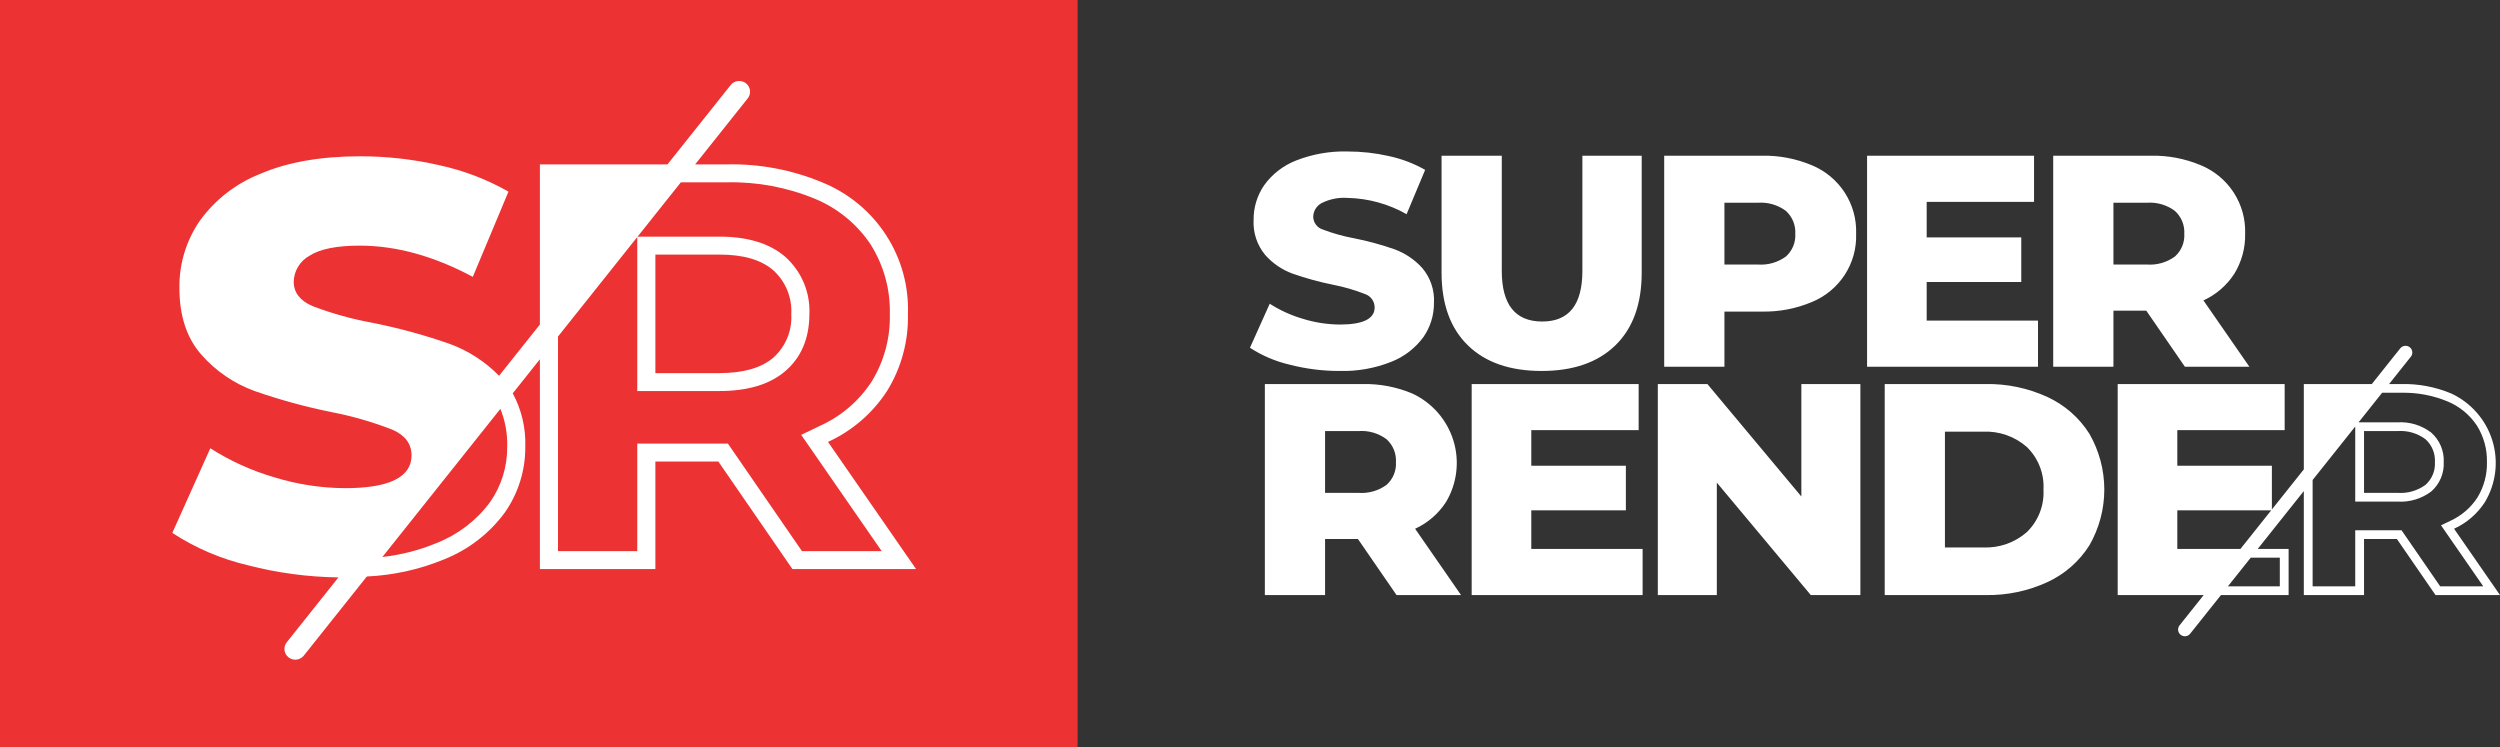
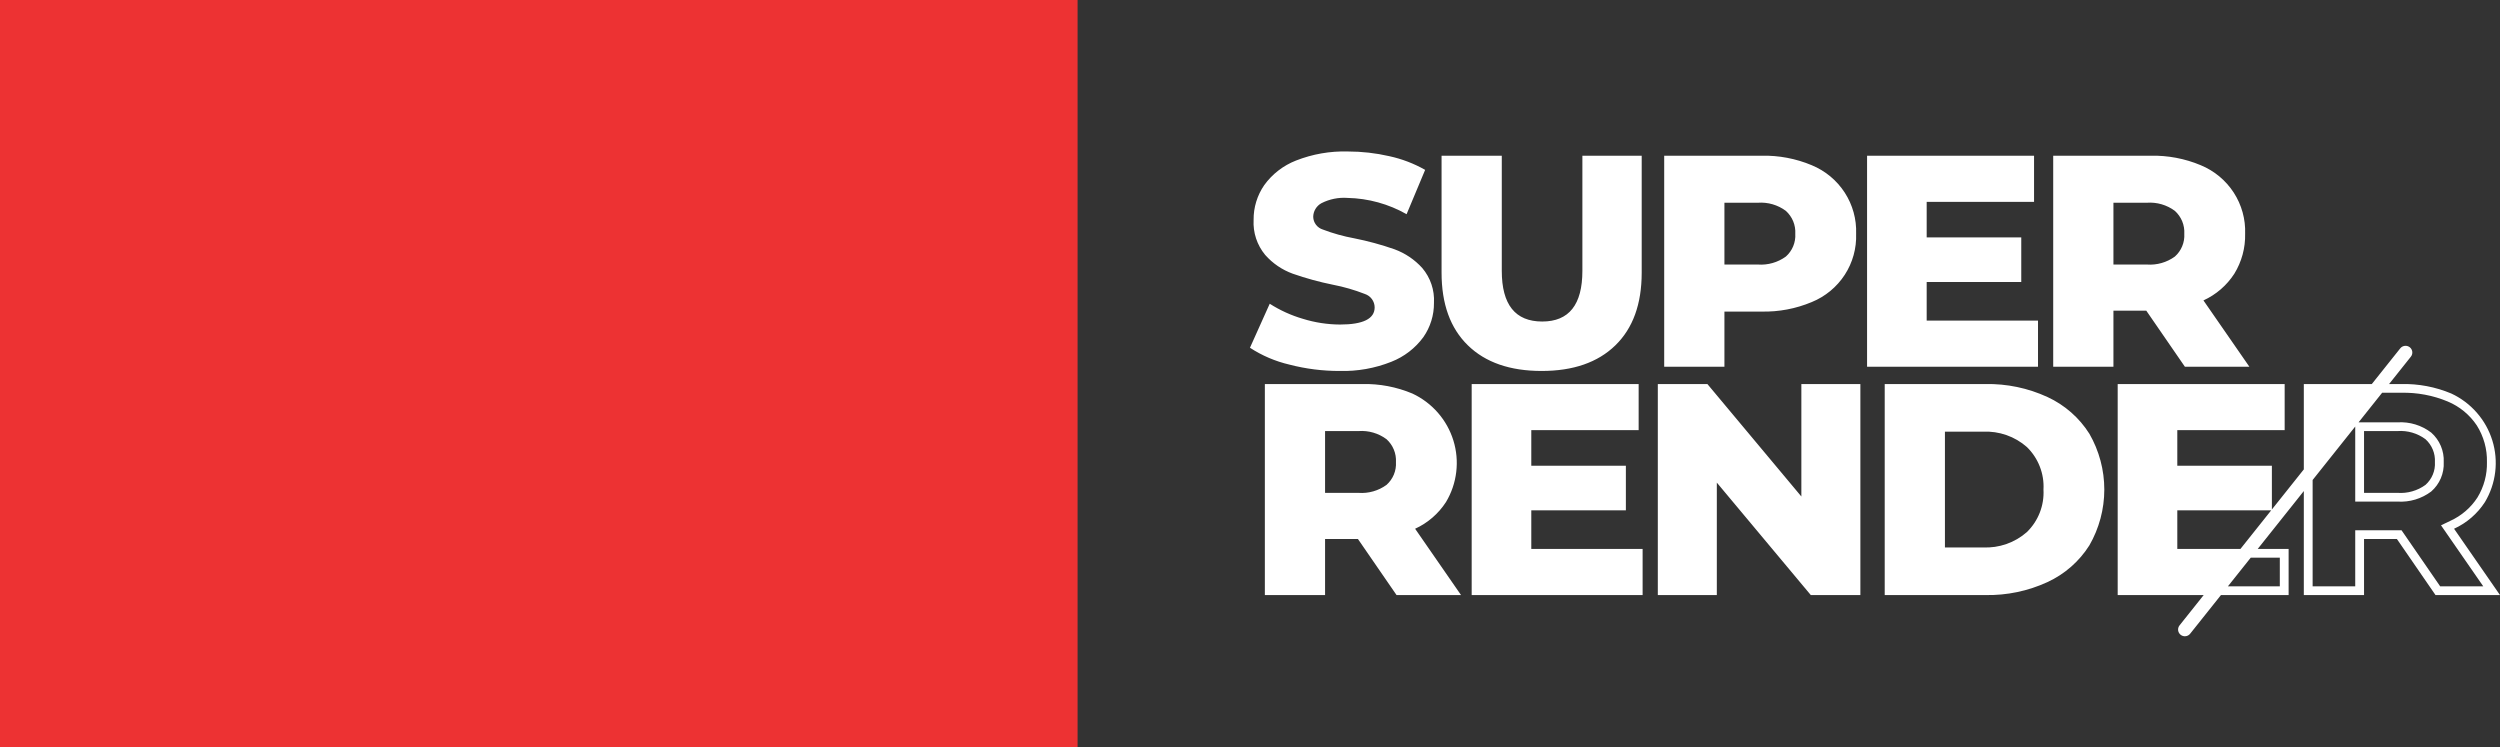
<svg xmlns="http://www.w3.org/2000/svg" width="174" height="52" viewBox="0 0 174 52" fill="none">
  <rect x="0" y="0" width="174" height="52" fill="#333333" stroke="none" />
  <rect width="75" height="52" fill="#ED3233" />
-   <path d="M57.63 30.757C59.318 29.983 60.748 28.748 61.75 27.195C62.736 25.591 63.236 23.741 63.192 21.864C63.262 19.921 62.732 18.003 61.673 16.367C60.614 14.731 59.076 13.455 57.265 12.709C55.148 11.82 52.865 11.388 50.566 11.442H48.382L52.041 6.848C52.103 6.771 52.149 6.683 52.176 6.588C52.203 6.493 52.211 6.394 52.2 6.296C52.188 6.199 52.157 6.104 52.109 6.018C52.06 5.932 51.995 5.856 51.917 5.795C51.839 5.734 51.75 5.689 51.654 5.662C51.559 5.636 51.459 5.628 51.36 5.639C51.261 5.651 51.166 5.682 51.079 5.73C50.993 5.778 50.917 5.843 50.855 5.92L46.456 11.442H37.576V22.588L34.735 26.155C33.773 25.17 32.6 24.412 31.303 23.936C29.548 23.32 27.75 22.83 25.924 22.467C24.497 22.207 23.097 21.817 21.743 21.3C20.88 20.926 20.448 20.366 20.444 19.619C20.449 19.247 20.553 18.883 20.745 18.564C20.938 18.244 21.212 17.981 21.54 17.8C22.271 17.331 23.434 17.096 25.031 17.096C27.575 17.096 30.2 17.82 32.907 19.269L35.383 13.354L35.376 13.35L35.383 13.333C33.89 12.485 32.274 11.867 30.593 11.502C28.783 11.087 26.93 10.877 25.072 10.878C22.338 10.878 20.031 11.28 18.15 12.085C16.447 12.751 14.974 13.889 13.908 15.365C12.965 16.733 12.469 18.355 12.487 20.012V20.033C12.487 21.992 13.001 23.548 14.03 24.701C15.028 25.834 16.299 26.699 17.724 27.216C19.474 27.827 21.265 28.317 23.083 28.685C24.531 28.965 25.951 29.376 27.325 29.912C28.2 30.299 28.64 30.893 28.644 31.693C28.637 33.215 27.094 33.976 24.016 33.976C22.336 33.967 20.667 33.709 19.064 33.211C17.499 32.754 16.009 32.076 14.639 31.199L12 37.074L12.007 37.079L12 37.095C13.612 38.147 15.399 38.91 17.278 39.348C19.328 39.878 21.437 40.16 23.556 40.187L19.959 44.702C19.835 44.858 19.778 45.056 19.801 45.253C19.825 45.451 19.926 45.631 20.084 45.754C20.241 45.877 20.441 45.933 20.64 45.91C20.839 45.887 21.021 45.786 21.145 45.63L25.532 40.123C27.369 40.04 29.177 39.642 30.877 38.945C32.582 38.274 34.061 37.137 35.14 35.666C36.08 34.319 36.576 32.716 36.56 31.078C36.602 29.79 36.301 28.512 35.688 27.375L37.576 25.005V39.609H45.614V32.124H49.998L55.154 39.609H63.76L57.63 30.757ZM35.301 31.078C35.319 32.464 34.9 33.821 34.101 34.959C33.153 36.235 31.861 37.219 30.374 37.801C29.173 38.298 27.907 38.623 26.614 38.766L34.826 28.457C35.163 29.29 35.325 30.182 35.301 31.078ZM51.038 31.421L50.663 30.876H44.354V38.361H38.836V23.424L44.354 16.497V27.216H50.08C52.031 27.216 53.563 26.757 54.632 25.851C55.76 24.895 56.332 23.554 56.332 21.864C56.368 21.114 56.234 20.366 55.942 19.675C55.649 18.983 55.205 18.364 54.641 17.864C53.57 16.939 52.035 16.47 50.08 16.47H44.376L47.387 12.69H50.566C52.686 12.64 54.793 13.034 56.748 13.848C58.316 14.503 59.654 15.603 60.593 17.011C61.509 18.463 61.975 20.151 61.932 21.864C61.973 23.505 61.54 25.125 60.684 26.531C59.809 27.887 58.558 28.964 57.081 29.633L55.763 30.266L56.592 31.463L61.368 38.361H55.819L51.038 31.421ZM45.614 25.968V17.719H50.08C51.73 17.719 52.975 18.081 53.814 18.805C54.24 19.19 54.574 19.664 54.792 20.194C55.01 20.723 55.106 21.293 55.073 21.864C55.107 22.431 55.012 22.999 54.794 23.525C54.576 24.051 54.241 24.522 53.814 24.902C52.975 25.613 51.73 25.968 50.08 25.968H45.614Z" fill="white" />
  <path d="M95.676 21.392C95.674 21.184 95.607 20.983 95.484 20.815C95.36 20.648 95.187 20.523 94.988 20.458C94.272 20.178 93.531 19.964 92.776 19.818C91.828 19.626 90.894 19.37 89.982 19.052C89.238 18.783 88.576 18.332 88.055 17.741C87.49 17.057 87.203 16.189 87.251 15.307C87.241 14.443 87.5 13.596 87.992 12.883C88.548 12.114 89.316 11.52 90.204 11.173C91.352 10.723 92.579 10.508 93.813 10.543C94.782 10.543 95.748 10.652 96.692 10.869C97.569 11.059 98.411 11.381 99.19 11.823L97.899 14.908C96.647 14.196 95.235 13.806 93.792 13.775C93.163 13.729 92.533 13.856 91.972 14.142C91.8 14.236 91.656 14.375 91.556 14.543C91.455 14.71 91.401 14.901 91.4 15.097C91.405 15.295 91.473 15.488 91.595 15.646C91.717 15.804 91.885 15.92 92.077 15.978C92.784 16.247 93.513 16.451 94.258 16.587C95.21 16.776 96.147 17.032 97.062 17.352C97.802 17.624 98.463 18.071 98.989 18.653C99.561 19.329 99.853 20.196 99.804 21.077C99.812 21.931 99.554 22.767 99.063 23.469C98.501 24.236 97.73 24.829 96.84 25.179C95.698 25.634 94.473 25.852 93.242 25.819C92.063 25.822 90.889 25.674 89.749 25.378C88.769 25.15 87.838 24.752 86.997 24.203L88.373 21.14C89.087 21.597 89.864 21.951 90.68 22.189C91.516 22.449 92.387 22.583 93.263 22.588C94.872 22.588 95.676 22.189 95.676 21.392L95.676 21.392ZM112.431 24.035C113.651 22.847 114.262 21.161 114.262 18.979V10.837H110.134V18.852C110.134 21.203 109.203 22.378 107.34 22.378C105.462 22.378 104.524 21.203 104.524 18.852V10.837H100.333V18.979C100.333 21.161 100.943 22.846 102.164 24.035C103.384 25.225 105.095 25.819 107.298 25.819C109.499 25.819 111.21 25.224 112.431 24.035V24.035ZM120.02 25.525H115.828V10.837H122.602C123.801 10.81 124.991 11.035 126.095 11.498C127.04 11.887 127.842 12.553 128.394 13.406C128.946 14.259 129.223 15.259 129.186 16.272C129.222 17.282 128.946 18.279 128.393 19.129C127.84 19.979 127.039 20.64 126.095 21.025C124.991 21.488 123.801 21.713 122.602 21.686H120.02V25.525ZM120.02 18.412H122.348C123.044 18.462 123.734 18.265 124.296 17.856C124.519 17.658 124.693 17.413 124.807 17.138C124.92 16.864 124.97 16.568 124.952 16.272C124.969 15.974 124.919 15.677 124.806 15.401C124.692 15.125 124.518 14.878 124.296 14.677C123.737 14.261 123.045 14.06 122.348 14.11H120.02V18.412ZM141.845 22.315H134.097V19.629H140.68V16.523H134.097V14.048H141.57V10.837H129.948V25.525H141.845V22.315ZM149.381 21.622H147.095V25.525H142.903V10.837H149.677C150.875 10.81 152.066 11.035 153.17 11.498C154.114 11.887 154.916 12.553 155.469 13.406C156.021 14.259 156.298 15.259 156.261 16.272C156.284 17.251 156.023 18.216 155.509 19.052C154.986 19.862 154.241 20.506 153.36 20.909L156.557 25.525H152.069L149.381 21.622ZM147.095 18.412H149.423C150.118 18.462 150.809 18.265 151.371 17.856C151.593 17.658 151.768 17.413 151.881 17.138C151.995 16.864 152.045 16.568 152.027 16.272C152.044 15.974 151.994 15.677 151.881 15.401C151.767 15.125 151.593 14.878 151.371 14.677C150.812 14.261 150.12 14.06 149.423 14.11H147.095V18.412ZM98.492 36.801L101.688 41.417H97.2L94.512 37.514H92.225V41.417H88.034V26.729H94.808C96.007 26.701 97.197 26.927 98.301 27.39C98.98 27.707 99.584 28.162 100.076 28.724C100.567 29.286 100.935 29.944 101.155 30.655C101.375 31.366 101.443 32.114 101.354 32.853C101.266 33.592 101.023 34.304 100.64 34.944C100.117 35.753 99.372 36.398 98.492 36.801ZM97.158 32.163C97.175 31.866 97.125 31.569 97.011 31.293C96.898 31.017 96.724 30.77 96.502 30.569C95.943 30.153 95.251 29.952 94.554 30.002H92.225V34.304H94.554C95.249 34.354 95.94 34.157 96.502 33.748C96.724 33.55 96.899 33.304 97.013 33.03C97.126 32.756 97.176 32.459 97.158 32.163ZM106.578 35.521H113.161V32.415H106.578V29.939H114.05V26.729H102.429V41.417H114.326V38.207H106.578V35.521ZM125.375 34.556L118.834 26.729H115.384V41.417H119.491V33.59L126.032 41.417H129.482V26.729H125.375V34.556ZM145.422 30.191C146.102 31.374 146.46 32.712 146.46 34.073C146.46 35.434 146.102 36.772 145.422 37.955C144.719 39.07 143.704 39.96 142.501 40.515C141.15 41.137 139.673 41.445 138.183 41.417H131.176V26.729H138.183C139.673 26.701 141.149 27.009 142.501 27.631C143.704 28.186 144.719 29.076 145.422 30.191ZM142.226 34.073C142.257 33.527 142.169 32.981 141.97 32.471C141.771 31.96 141.465 31.498 141.072 31.114C140.233 30.375 139.135 29.991 138.013 30.044H135.367V38.102H138.013C139.135 38.155 140.233 37.771 141.072 37.032C141.465 36.648 141.771 36.185 141.97 35.675C142.169 35.165 142.256 34.619 142.226 34.073ZM174 41.417H169.512L166.824 37.514H164.537V41.417H160.346V34.177L157.136 38.207H159.288V41.417H154.578L152.438 44.103C152.4 44.152 152.353 44.193 152.299 44.223C152.244 44.254 152.185 44.273 152.123 44.281C152.061 44.288 151.999 44.283 151.939 44.267C151.879 44.25 151.823 44.222 151.774 44.183C151.725 44.145 151.684 44.098 151.654 44.044C151.624 43.99 151.605 43.931 151.597 43.869C151.59 43.808 151.596 43.746 151.613 43.687C151.63 43.627 151.659 43.572 151.698 43.524L153.377 41.417H147.391V26.729H159.012V29.939H151.54V32.415H158.123V35.459L160.346 32.669V26.729H165.078L167.059 24.243C167.137 24.146 167.25 24.085 167.374 24.071C167.497 24.057 167.621 24.092 167.719 24.168C167.817 24.245 167.88 24.356 167.895 24.479C167.91 24.601 167.876 24.725 167.799 24.822L166.28 26.729H167.12C168.319 26.701 169.509 26.926 170.613 27.39C171.292 27.707 171.896 28.162 172.387 28.724C172.879 29.286 173.246 29.944 173.466 30.655C173.687 31.366 173.755 32.114 173.666 32.853C173.577 33.592 173.334 34.304 172.952 34.944C172.429 35.753 171.684 36.398 170.803 36.801L174 41.417ZM156.652 38.814L155.062 40.809H158.675V38.814H156.652ZM158.074 35.521H151.54V38.207H155.934L158.074 35.521ZM169.836 40.809H172.835L170.298 37.144L169.895 36.562L170.536 36.254C171.314 35.902 171.972 35.335 172.433 34.621C172.883 33.88 173.112 33.028 173.091 32.163C173.113 31.262 172.867 30.374 172.385 29.609C171.891 28.868 171.187 28.289 170.361 27.944C169.336 27.517 168.232 27.31 167.12 27.336H165.796L164.156 29.395H166.866C167.711 29.342 168.546 29.597 169.216 30.111C169.505 30.367 169.733 30.685 169.883 31.04C170.033 31.395 170.101 31.779 170.083 32.163C170.102 32.547 170.034 32.931 169.883 33.285C169.732 33.639 169.503 33.955 169.212 34.209C168.54 34.714 167.707 34.964 166.866 34.911H163.924V29.686L160.959 33.408V40.809H163.924V36.907H167.147L167.33 37.171L169.836 40.809ZM166.866 34.303C167.561 34.354 168.252 34.157 168.814 33.748C169.036 33.55 169.211 33.304 169.324 33.03C169.438 32.756 169.488 32.459 169.47 32.163C169.487 31.866 169.437 31.569 169.323 31.293C169.21 31.017 169.036 30.77 168.814 30.569C168.255 30.153 167.563 29.952 166.866 30.002H164.537V34.303H166.866Z" fill="white" />
</svg>